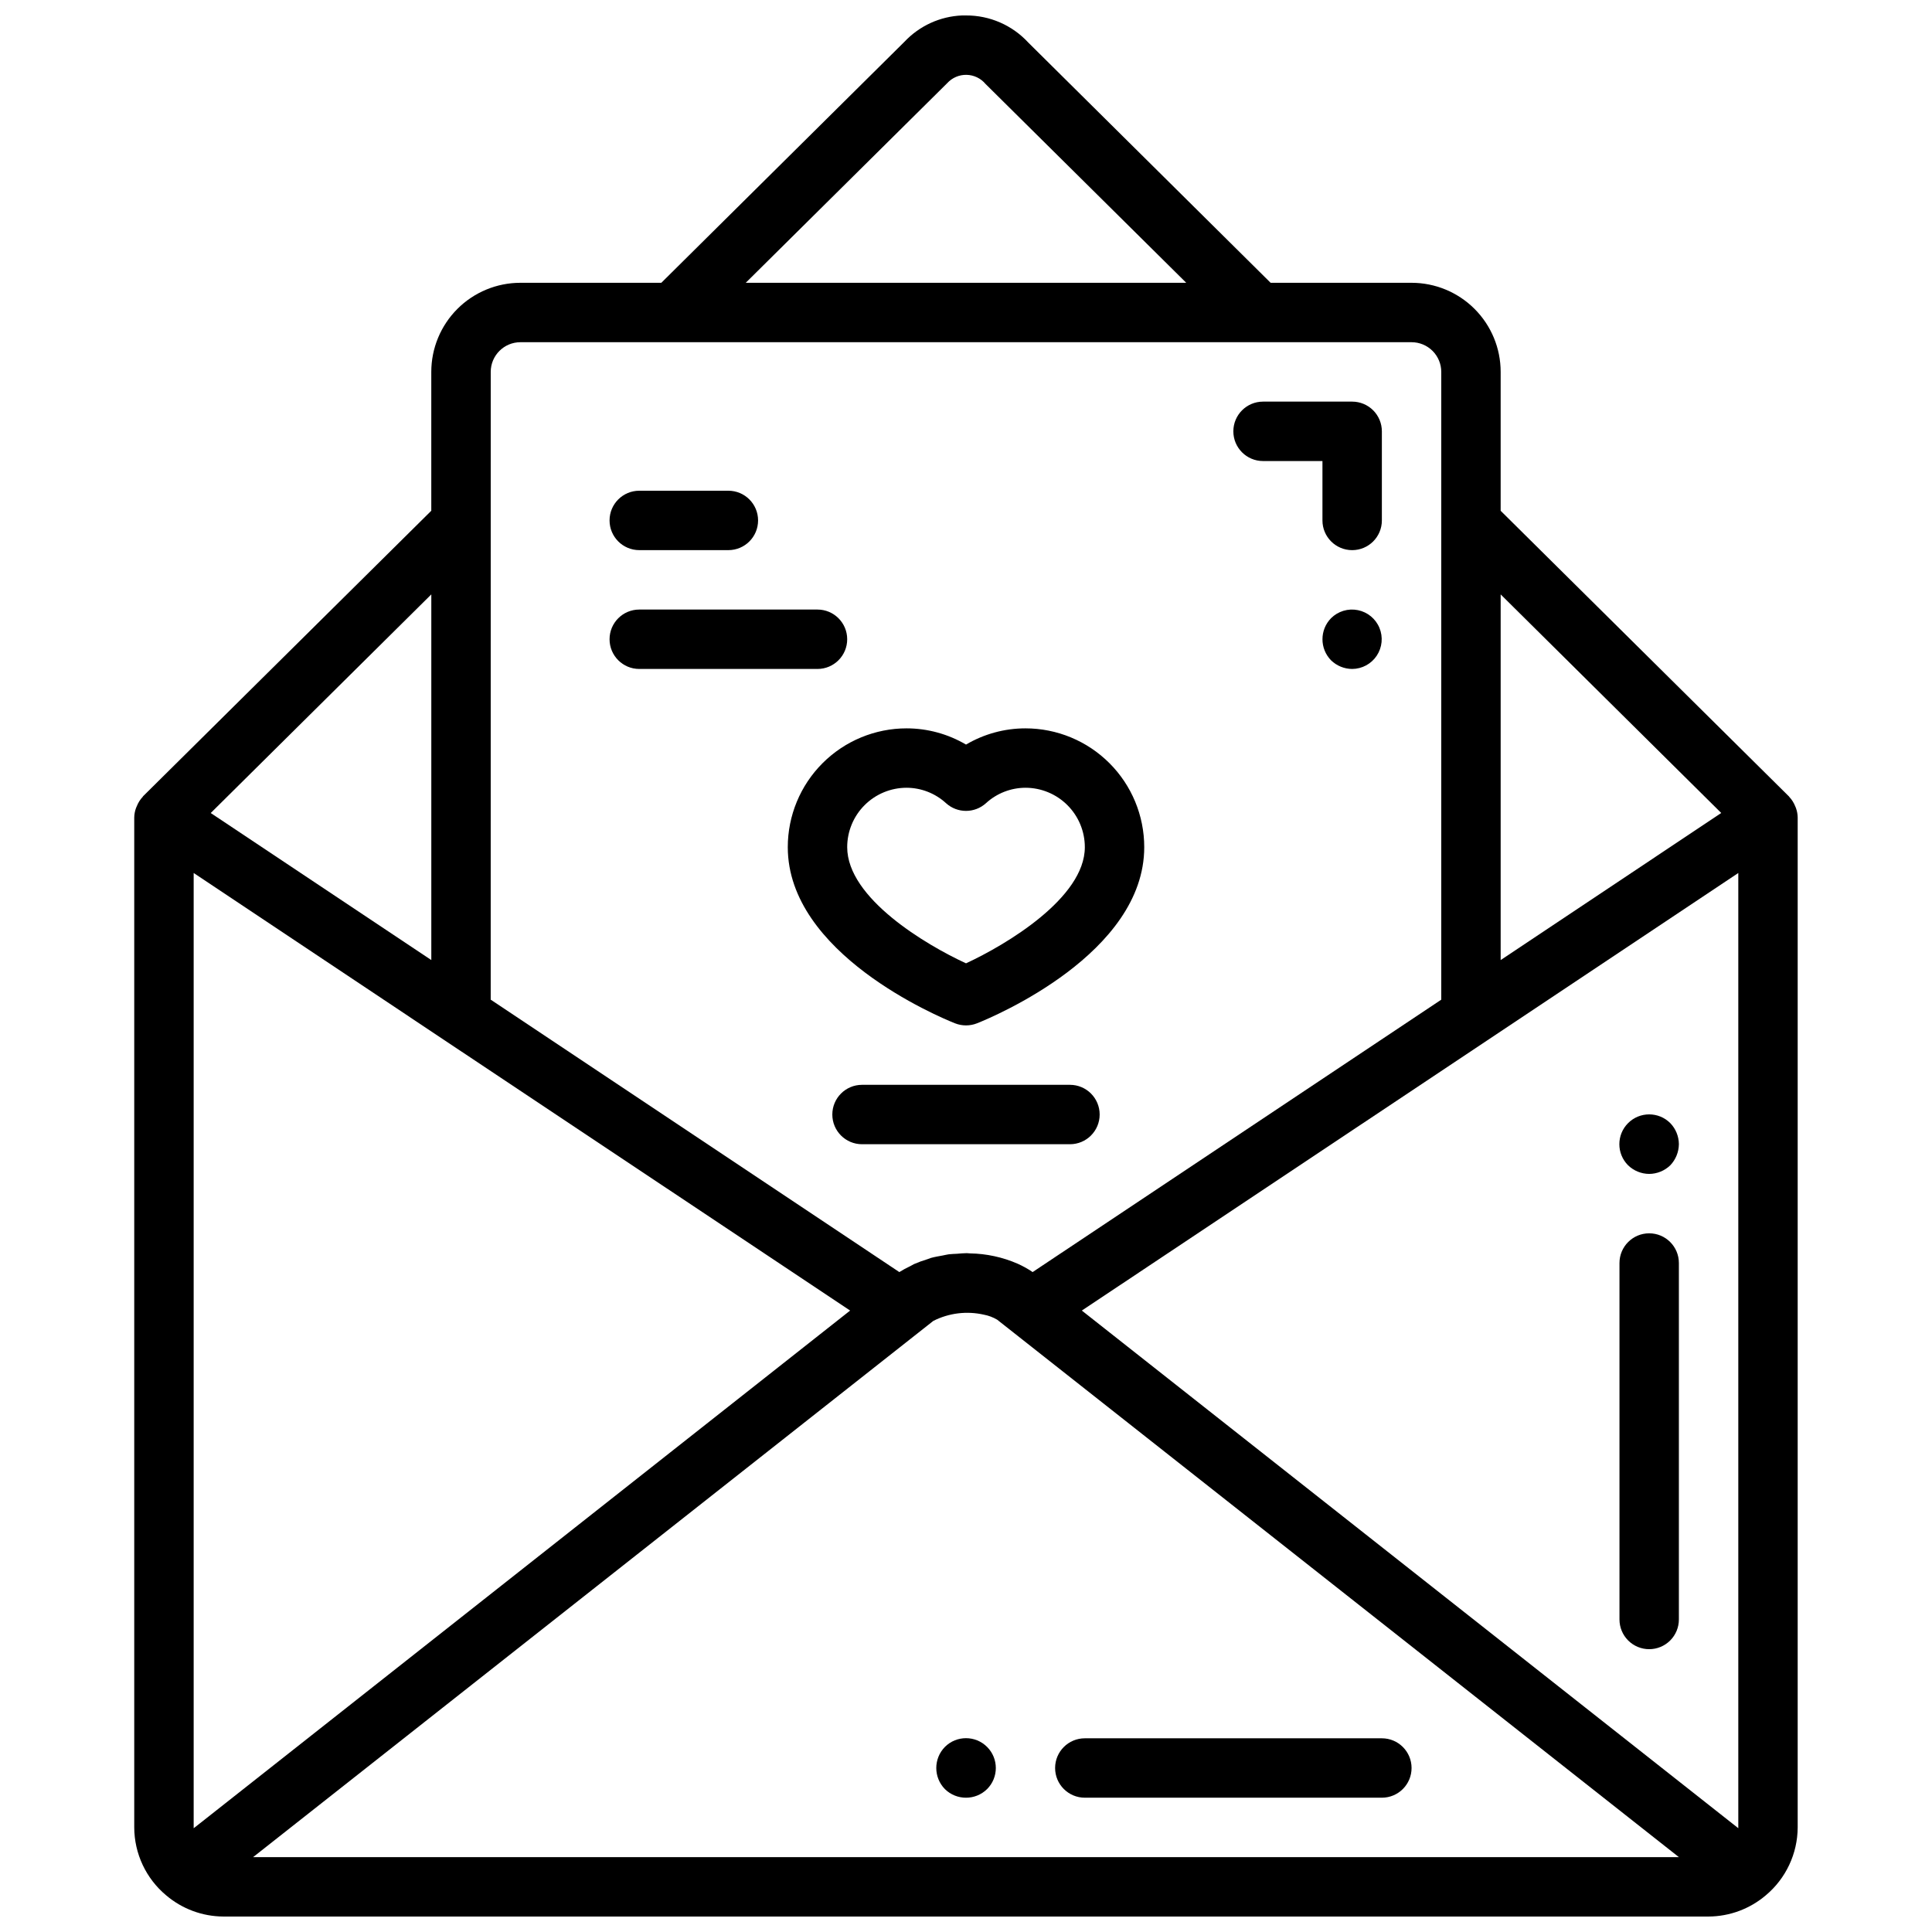
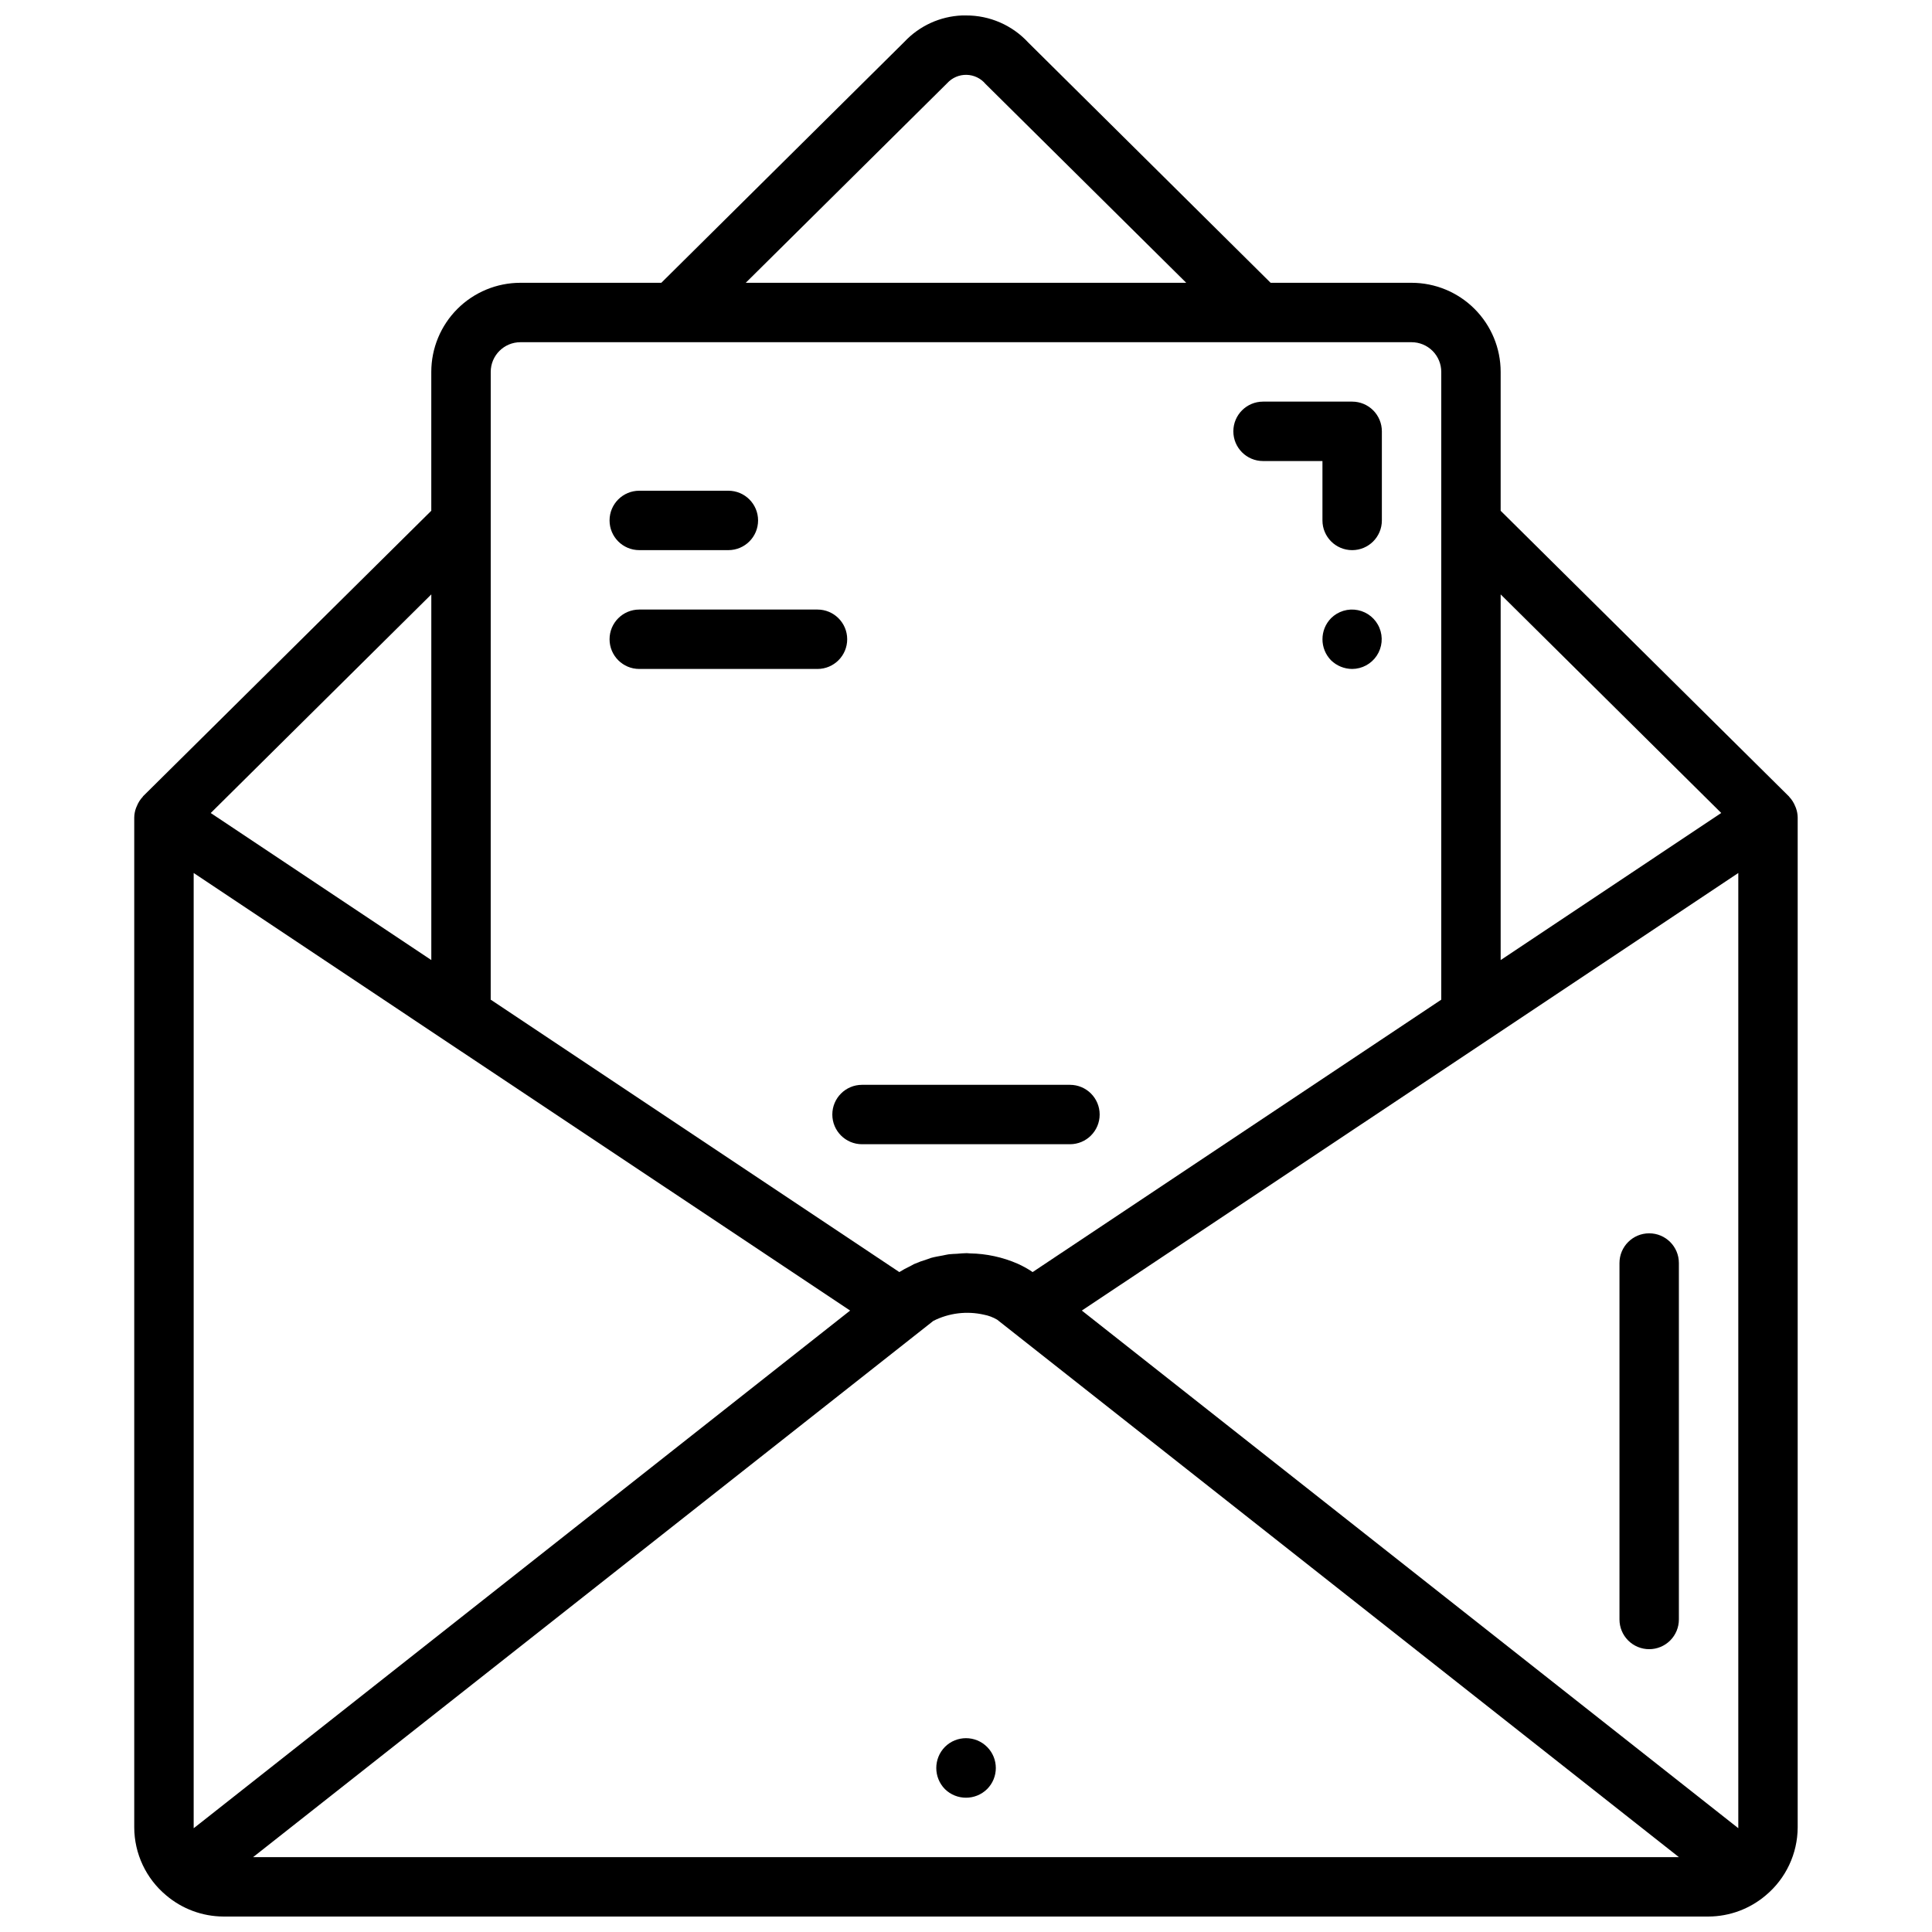
<svg xmlns="http://www.w3.org/2000/svg" width="800px" height="800px" version="1.1" viewBox="144 144 512 512">
  <defs>
    <clipPath id="a">
      <path d="m179 148.09h442v503.81h-442z" />
    </clipPath>
  </defs>
-   <path d="m431.49 620.41h78.719c4.348 0 7.871-3.523 7.871-7.871 0-4.348-3.523-7.871-7.871-7.871h-78.719c-4.348 0-7.875 3.523-7.875 7.871 0 4.348 3.527 7.871 7.875 7.871z" />
  <path d="m581.05 581.05c2.09 0 4.09-0.828 5.566-2.305 1.477-1.477 2.305-3.481 2.305-5.566v-94.465c0-4.348-3.523-7.871-7.871-7.871-4.348 0-7.871 3.523-7.871 7.871v94.465c0 2.086 0.828 4.09 2.305 5.566 1.477 1.477 3.481 2.305 5.566 2.305z" />
  <path d="m478.72 266.18h15.742v15.742c0 4.348 3.527 7.871 7.875 7.871 4.348 0 7.871-3.523 7.871-7.871v-23.617c0-2.086-0.828-4.09-2.305-5.566-1.477-1.477-3.481-2.305-5.566-2.305h-23.617c-4.348 0-7.871 3.523-7.871 7.871 0 4.348 3.523 7.875 7.871 7.875z" />
  <path d="m313.41 289.79h23.617c4.348 0 7.871-3.523 7.871-7.871 0-4.348-3.523-7.871-7.871-7.871h-23.617c-4.348 0-7.871 3.523-7.871 7.871 0 4.348 3.523 7.871 7.871 7.871z" />
  <path d="m313.41 321.28h47.23c4.348 0 7.875-3.523 7.875-7.871s-3.527-7.871-7.875-7.871h-47.23c-4.348 0-7.871 3.523-7.871 7.871s3.523 7.871 7.871 7.871z" />
  <path d="m427.55 431.49h-55.105c-4.348 0-7.871 3.523-7.871 7.871s3.523 7.871 7.871 7.871h55.105c4.348 0 7.871-3.523 7.871-7.871s-3.523-7.871-7.871-7.871z" />
-   <path d="m352.77 368.51c0 28.133 39.777 44.871 44.305 46.672 1.883 0.746 3.977 0.746 5.856 0 4.527-1.801 44.305-18.531 44.305-46.672 0-8.352-3.316-16.363-9.223-22.266-5.906-5.906-13.914-9.223-22.266-9.223-5.535 0.004-10.973 1.488-15.742 4.297-4.773-2.809-10.207-4.293-15.746-4.297-8.352 0-16.359 3.316-22.266 9.223-5.906 5.902-9.223 13.914-9.223 22.266zm31.488-15.742v-0.004c3.879 0.012 7.613 1.477 10.469 4.102 2.996 2.703 7.555 2.703 10.551 0 2.856-2.625 6.59-4.09 10.469-4.102 4.176 0 8.18 1.66 11.133 4.613s4.613 6.957 4.613 11.133c0 13.461-20.914 25.891-31.488 30.781-10.57-4.863-31.488-17.254-31.488-30.781 0-4.176 1.656-8.18 4.609-11.133s6.957-4.613 11.133-4.613z" />
-   <path d="m581.05 455.1c2.086-0.016 4.086-0.832 5.59-2.281 1.438-1.512 2.254-3.504 2.281-5.59-0.012-2.086-0.828-4.09-2.281-5.59-3.086-3.086-8.094-3.086-11.18 0-3.086 3.086-3.086 8.094 0 11.18 1.5 1.453 3.504 2.269 5.59 2.281z" />
  <path d="m394.41 606.95c-3.047 3.106-3.047 8.074 0 11.18 3.102 3.043 8.074 3.043 11.176 0 3.09-3.086 3.09-8.094 0-11.18-3.086-3.086-8.09-3.086-11.176 0z" />
  <path d="m496.75 307.82c-3.043 3.106-3.043 8.074 0 11.18 1.5 1.453 3.5 2.269 5.59 2.281 2.621-0.016 5.062-1.336 6.512-3.519 1.449-2.184 1.719-4.949 0.711-7.371-1.004-2.422-3.148-4.184-5.723-4.699-2.57-0.516-5.227 0.281-7.09 2.129z" />
  <g clip-path="url(#a)">
    <path d="m619.96 358.17c-0.055-0.172-0.133-0.316-0.203-0.488-0.363-0.922-0.898-1.77-1.574-2.496-0.039 0-0.047-0.086-0.086-0.125l-0.102-0.094-76.305-75.605v-36.801c0-6.266-2.488-12.27-6.918-16.699-4.43-4.43-10.434-6.918-16.699-6.918h-37.344l-64.203-63.645c-4.25-4.621-10.254-7.238-16.531-7.203h-1.047c-5.801 0.238-11.273 2.738-15.25 6.965l-64.441 63.883h-37.344c-6.262 0-12.27 2.488-16.699 6.918s-6.918 10.434-6.918 16.699v36.793l-76.289 75.57-0.094 0.094s-0.047 0.094-0.078 0.133v0.004c-0.676 0.719-1.211 1.559-1.574 2.481-0.062 0.18-0.156 0.324-0.211 0.496-0.297 0.805-0.457 1.652-0.473 2.508v267.65c0.023 6.945 3.113 13.531 8.445 17.984 4.238 3.606 9.609 5.598 15.172 5.629h393.6c5.555-0.031 10.926-2.019 15.16-5.621 5.328-4.461 8.422-11.043 8.453-17.992v-267.65c-0.012-0.84-0.164-1.676-0.449-2.469zm-15.293 270.12v0.203l-173.97-137.18 107.49-71.637 66.48-44.324zm-4.519-268.84-1.418 0.945-57.039 38.035v-96.906zm-205.12-193.42c1.312-1.441 3.184-2.238 5.129-2.195 1.945 0.043 3.781 0.926 5.027 2.422l53.184 52.688h-116.74zm-120.98 76.531c0-4.348 3.523-7.871 7.871-7.871h236.16c2.09 0 4.09 0.828 5.566 2.305 1.477 1.477 2.305 3.477 2.305 5.566v166.36l-108.31 72.203-0.172-0.141-0.004-0.004c-1.207-0.801-2.477-1.5-3.801-2.094-3.977-1.727-8.258-2.652-12.594-2.723-0.293 0-0.574-0.055-0.859-0.062-0.875 0-1.746 0.102-2.621 0.164-0.723 0.047-1.449 0.047-2.164 0.141-0.527 0.07-1.031 0.211-1.574 0.309-1.062 0.195-2.133 0.371-3.148 0.652-0.301 0.094-0.582 0.219-0.891 0.324-1.215 0.363-2.41 0.797-3.574 1.301-0.348 0.164-0.66 0.387-1.008 0.551-0.996 0.465-1.965 0.988-2.898 1.574l-108.29-72.195zm-78.723 385.94v-253.15l66.48 44.328 107.49 71.633-172.22 135.82zm62.977-326.98v96.906l-57.039-38.023-1.418-0.945zm-47.23 334.64 180.27-142.11c4.144-2.098 8.895-2.676 13.422-1.641 1.23 0.234 2.41 0.68 3.488 1.316l180.68 142.44z" />
  </g>
</svg>